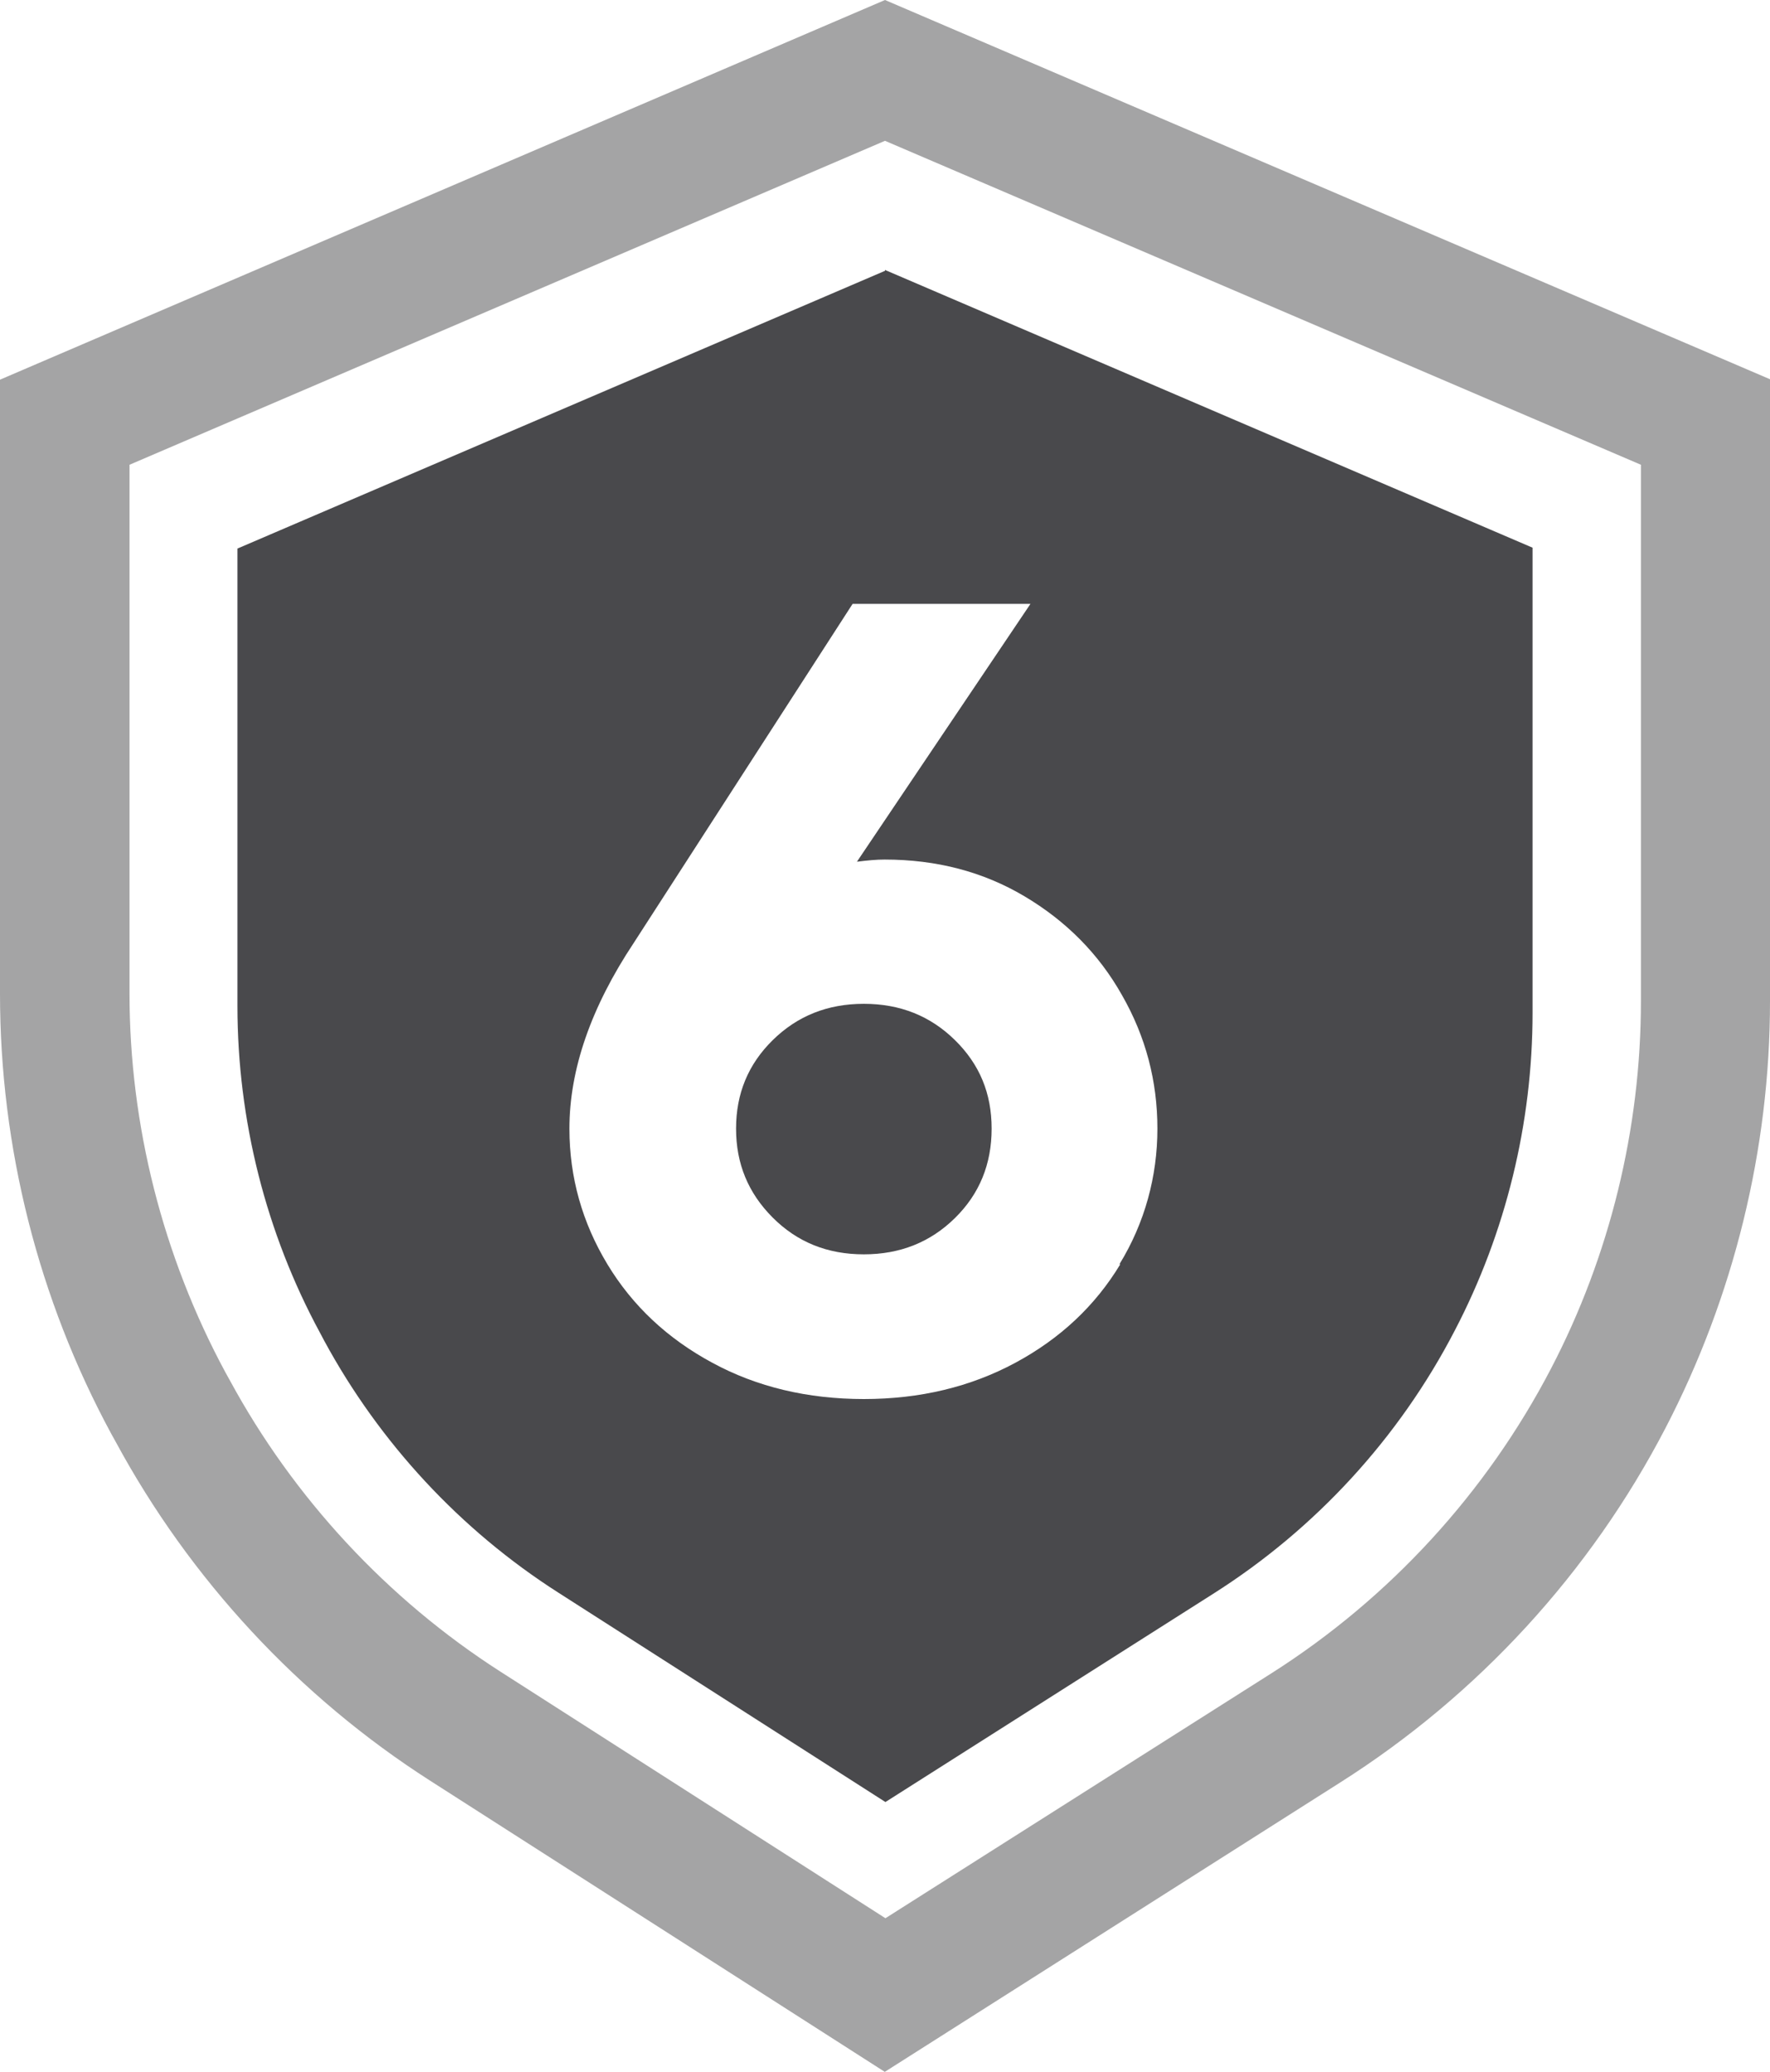
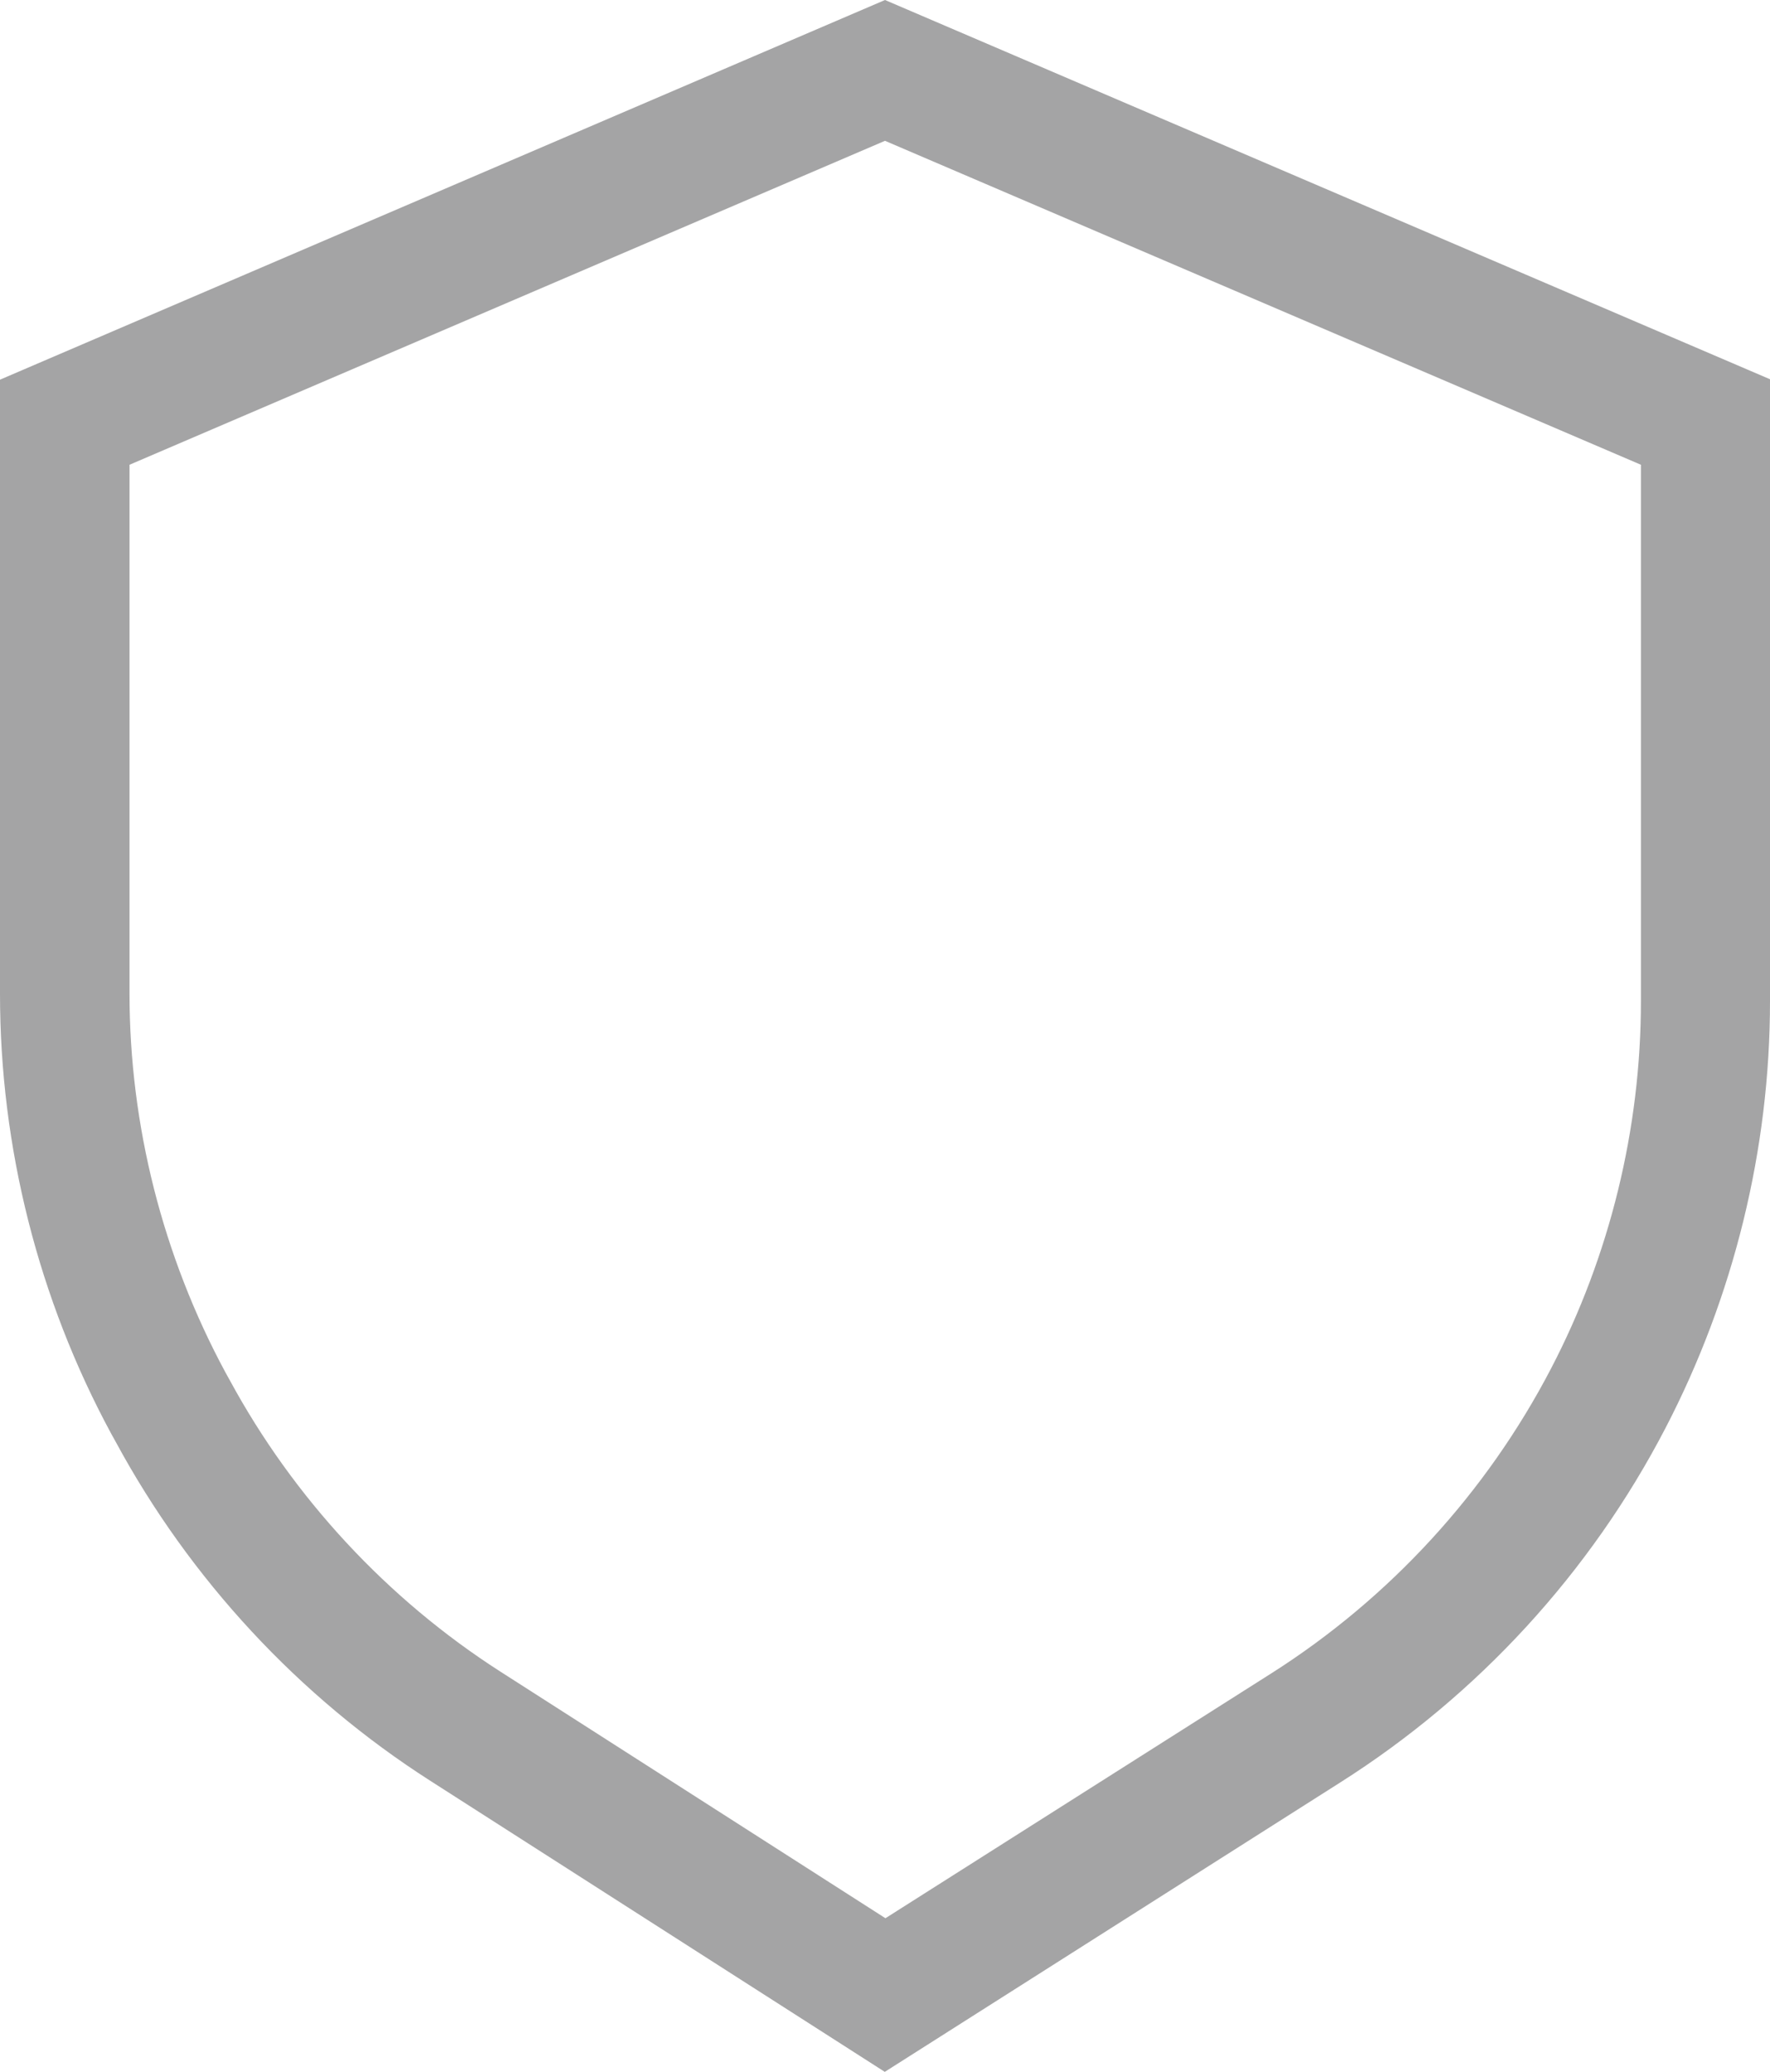
<svg xmlns="http://www.w3.org/2000/svg" id="Ebene_2" data-name="Ebene 2" viewBox="0 0 41 47.97">
  <defs>
    <style>
      .cls-1 {
        fill: #49494c;
      }

      .cls-2 {
        fill: #a4a4a5;
      }
    </style>
  </defs>
  <g id="_12_year_seasonic_warranty" data-name="12 year seasonic warranty">
    <g>
      <path class="cls-2" d="M20.5,0L0,8.79v14.22c0,3.55.89,7.07,2.58,10.19l.1.18c1.72,3.18,4.24,5.9,7.29,7.85l10.53,6.74h-.01s10.55-6.7,10.55-6.7c3.19-2.02,5.8-4.86,7.54-8.21,1.58-3.04,2.42-6.45,2.42-9.88v-14.4L20.5,0ZM38.01,23.18c0,2.95-.72,5.89-2.08,8.5-1.5,2.88-3.74,5.32-6.48,7.06l-8.94,5.67-8.92-5.71c-2.62-1.68-4.79-4.02-6.27-6.75l-.1-.18c-1.45-2.69-2.22-5.72-2.22-8.77v-12.24L20.5,3.26l17.51,7.5v12.42Z" />
      <g>
-         <path class="cls-1" d="M20.01,23.24c-.84,0-1.54.28-2.11.84s-.85,1.24-.85,2.05.28,1.49.85,2.06,1.27.85,2.11.85,1.54-.28,2.11-.84.85-1.25.85-2.07-.28-1.49-.85-2.05-1.27-.84-2.11-.84Z" />
-         <path class="cls-1" d="M20.5,6.25v.02l-15,6.43v10.59c0,2.64.66,5.26,1.92,7.58l.09.17c1.28,2.36,3.15,4.38,5.42,5.83l7.58,4.85,7.59-4.82c2.37-1.5,4.31-3.61,5.6-6.1,1.18-2.26,1.8-4.8,1.8-7.35v-10.77l-15-6.43ZM25.95,29.27c-.58.96-1.39,1.72-2.43,2.28-1.04.56-2.21.84-3.51.84s-2.48-.28-3.51-.84c-1.04-.56-1.85-1.32-2.43-2.28-.58-.96-.88-2.01-.88-3.14,0-1.37.5-2.81,1.49-4.3l5.07-7.85h4.12l-4.02,5.97c.24-.03.45-.05.64-.05,1.2,0,2.28.28,3.24.85.96.57,1.72,1.33,2.26,2.29.55.96.82,1.99.82,3.09s-.29,2.18-.88,3.14Z" />
-       </g>
+         </g>
    </g>
  </g>
</svg>